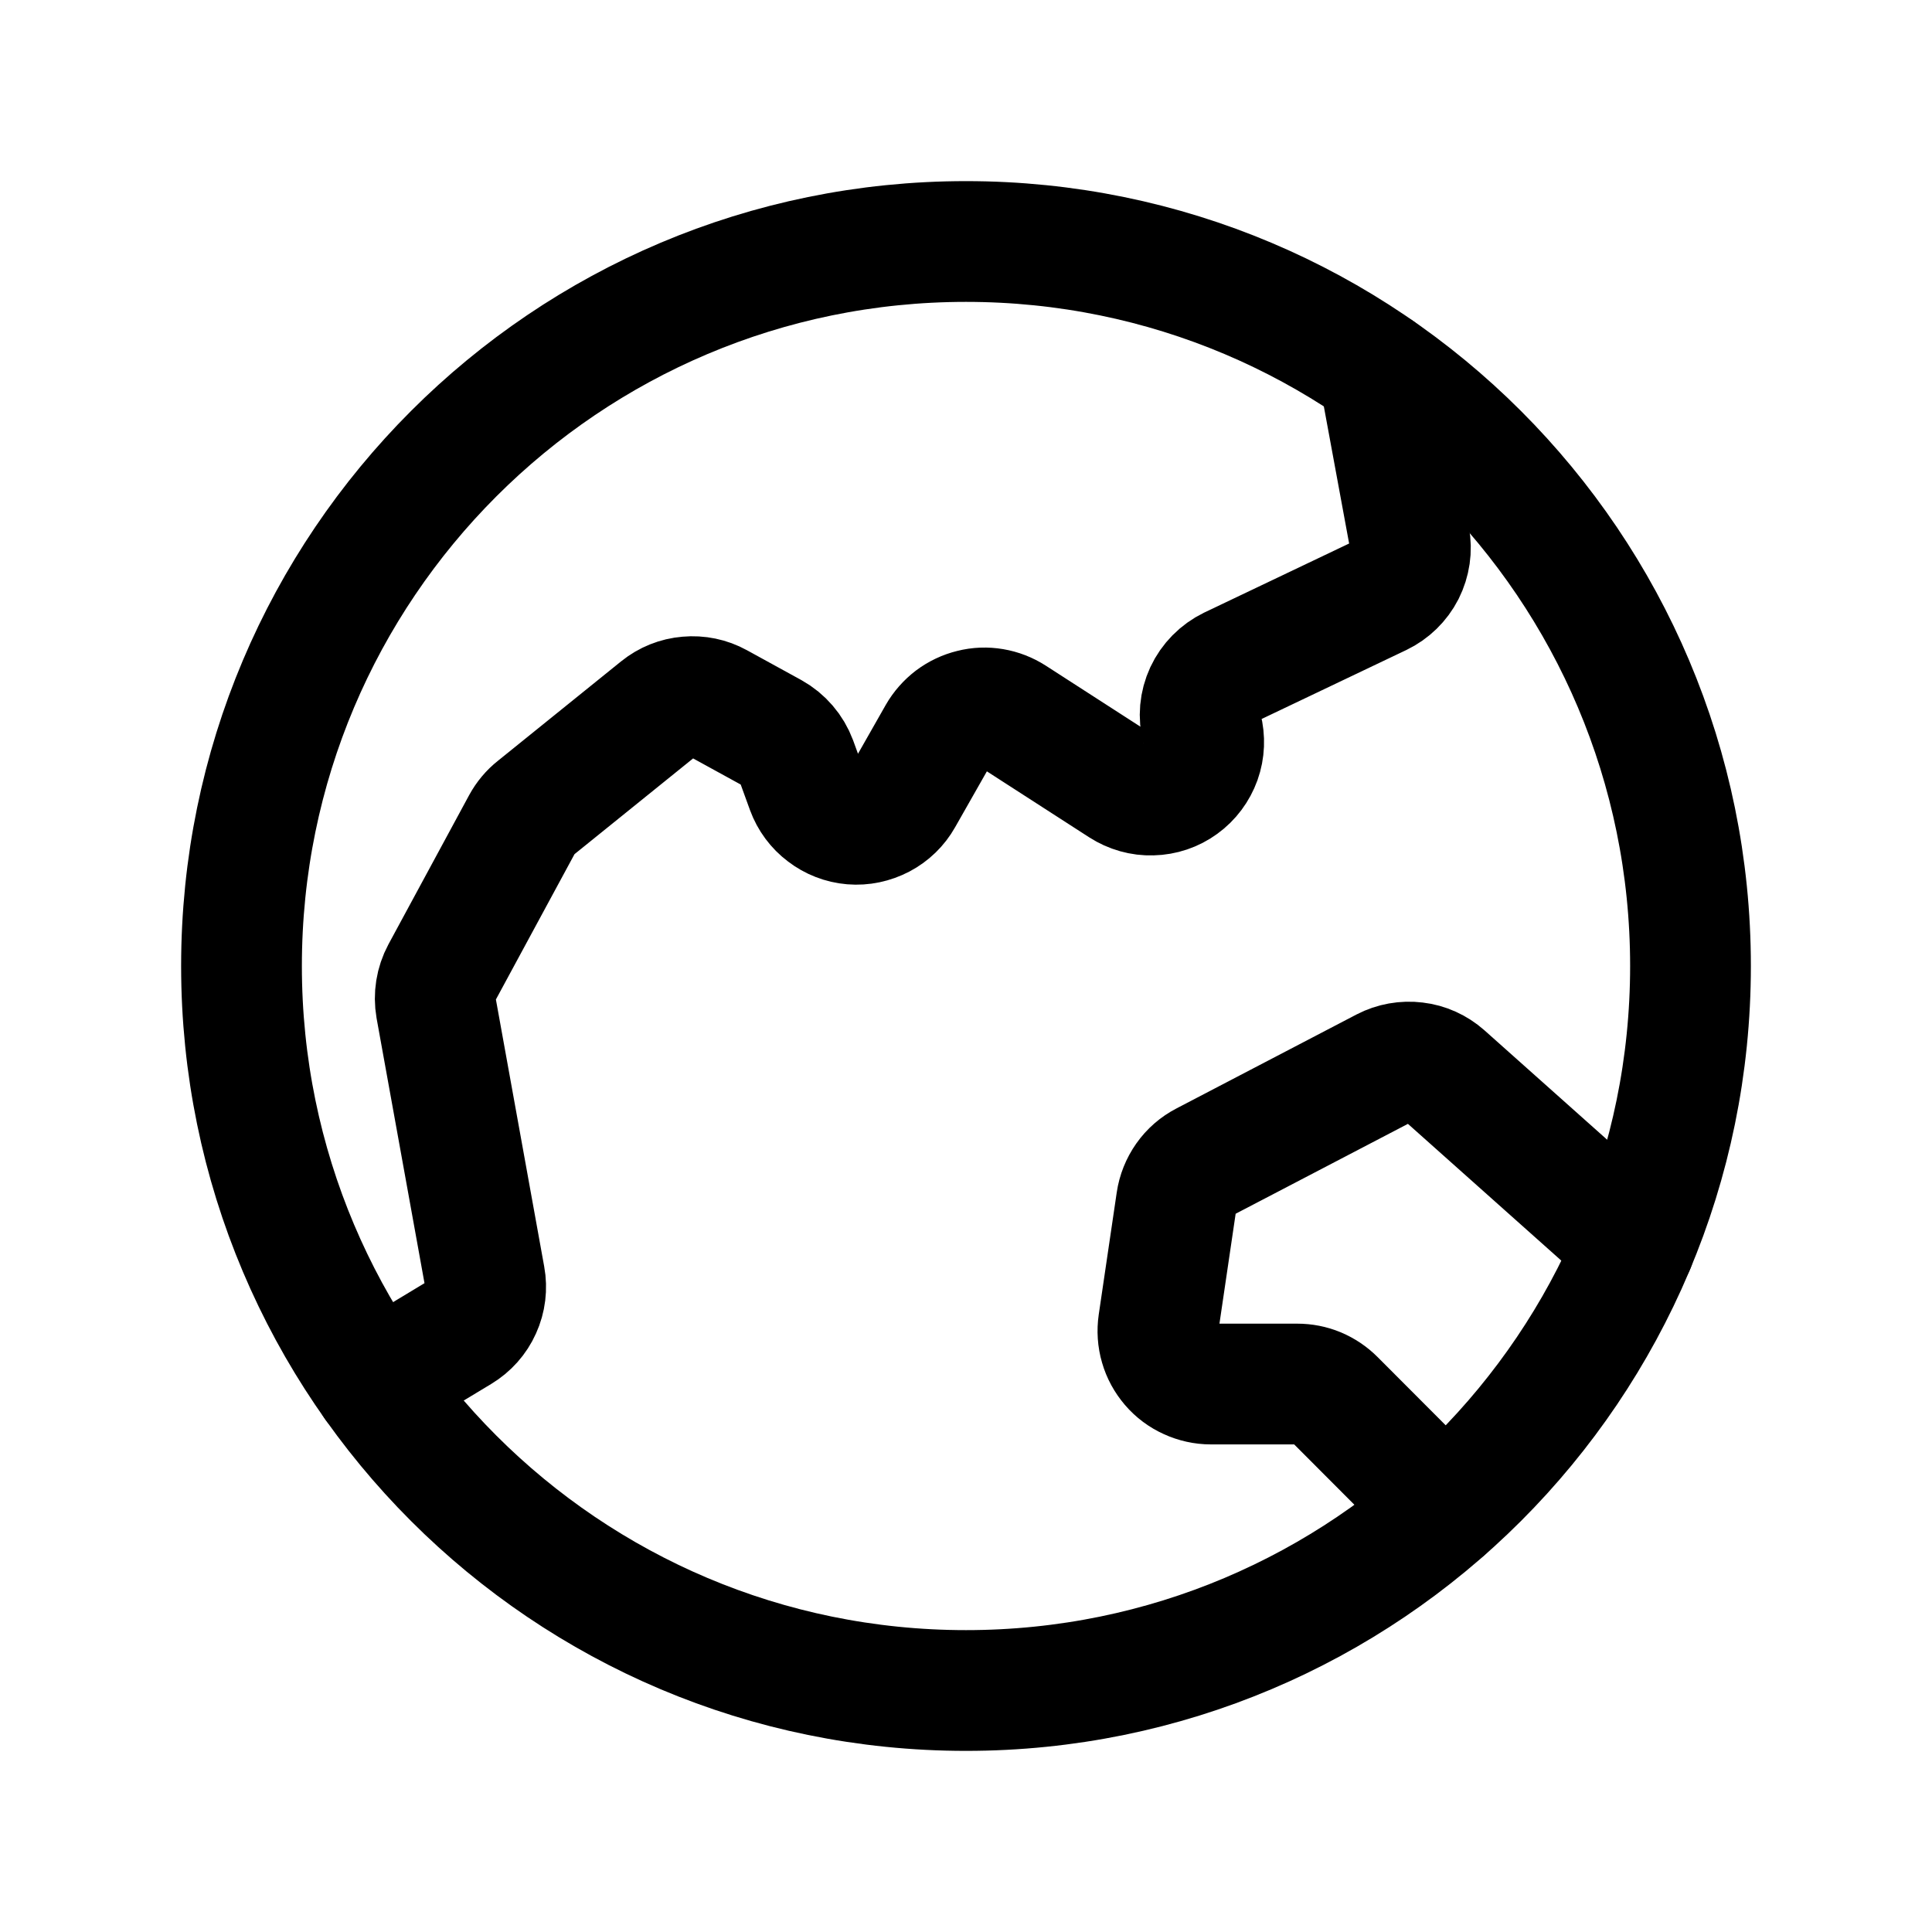
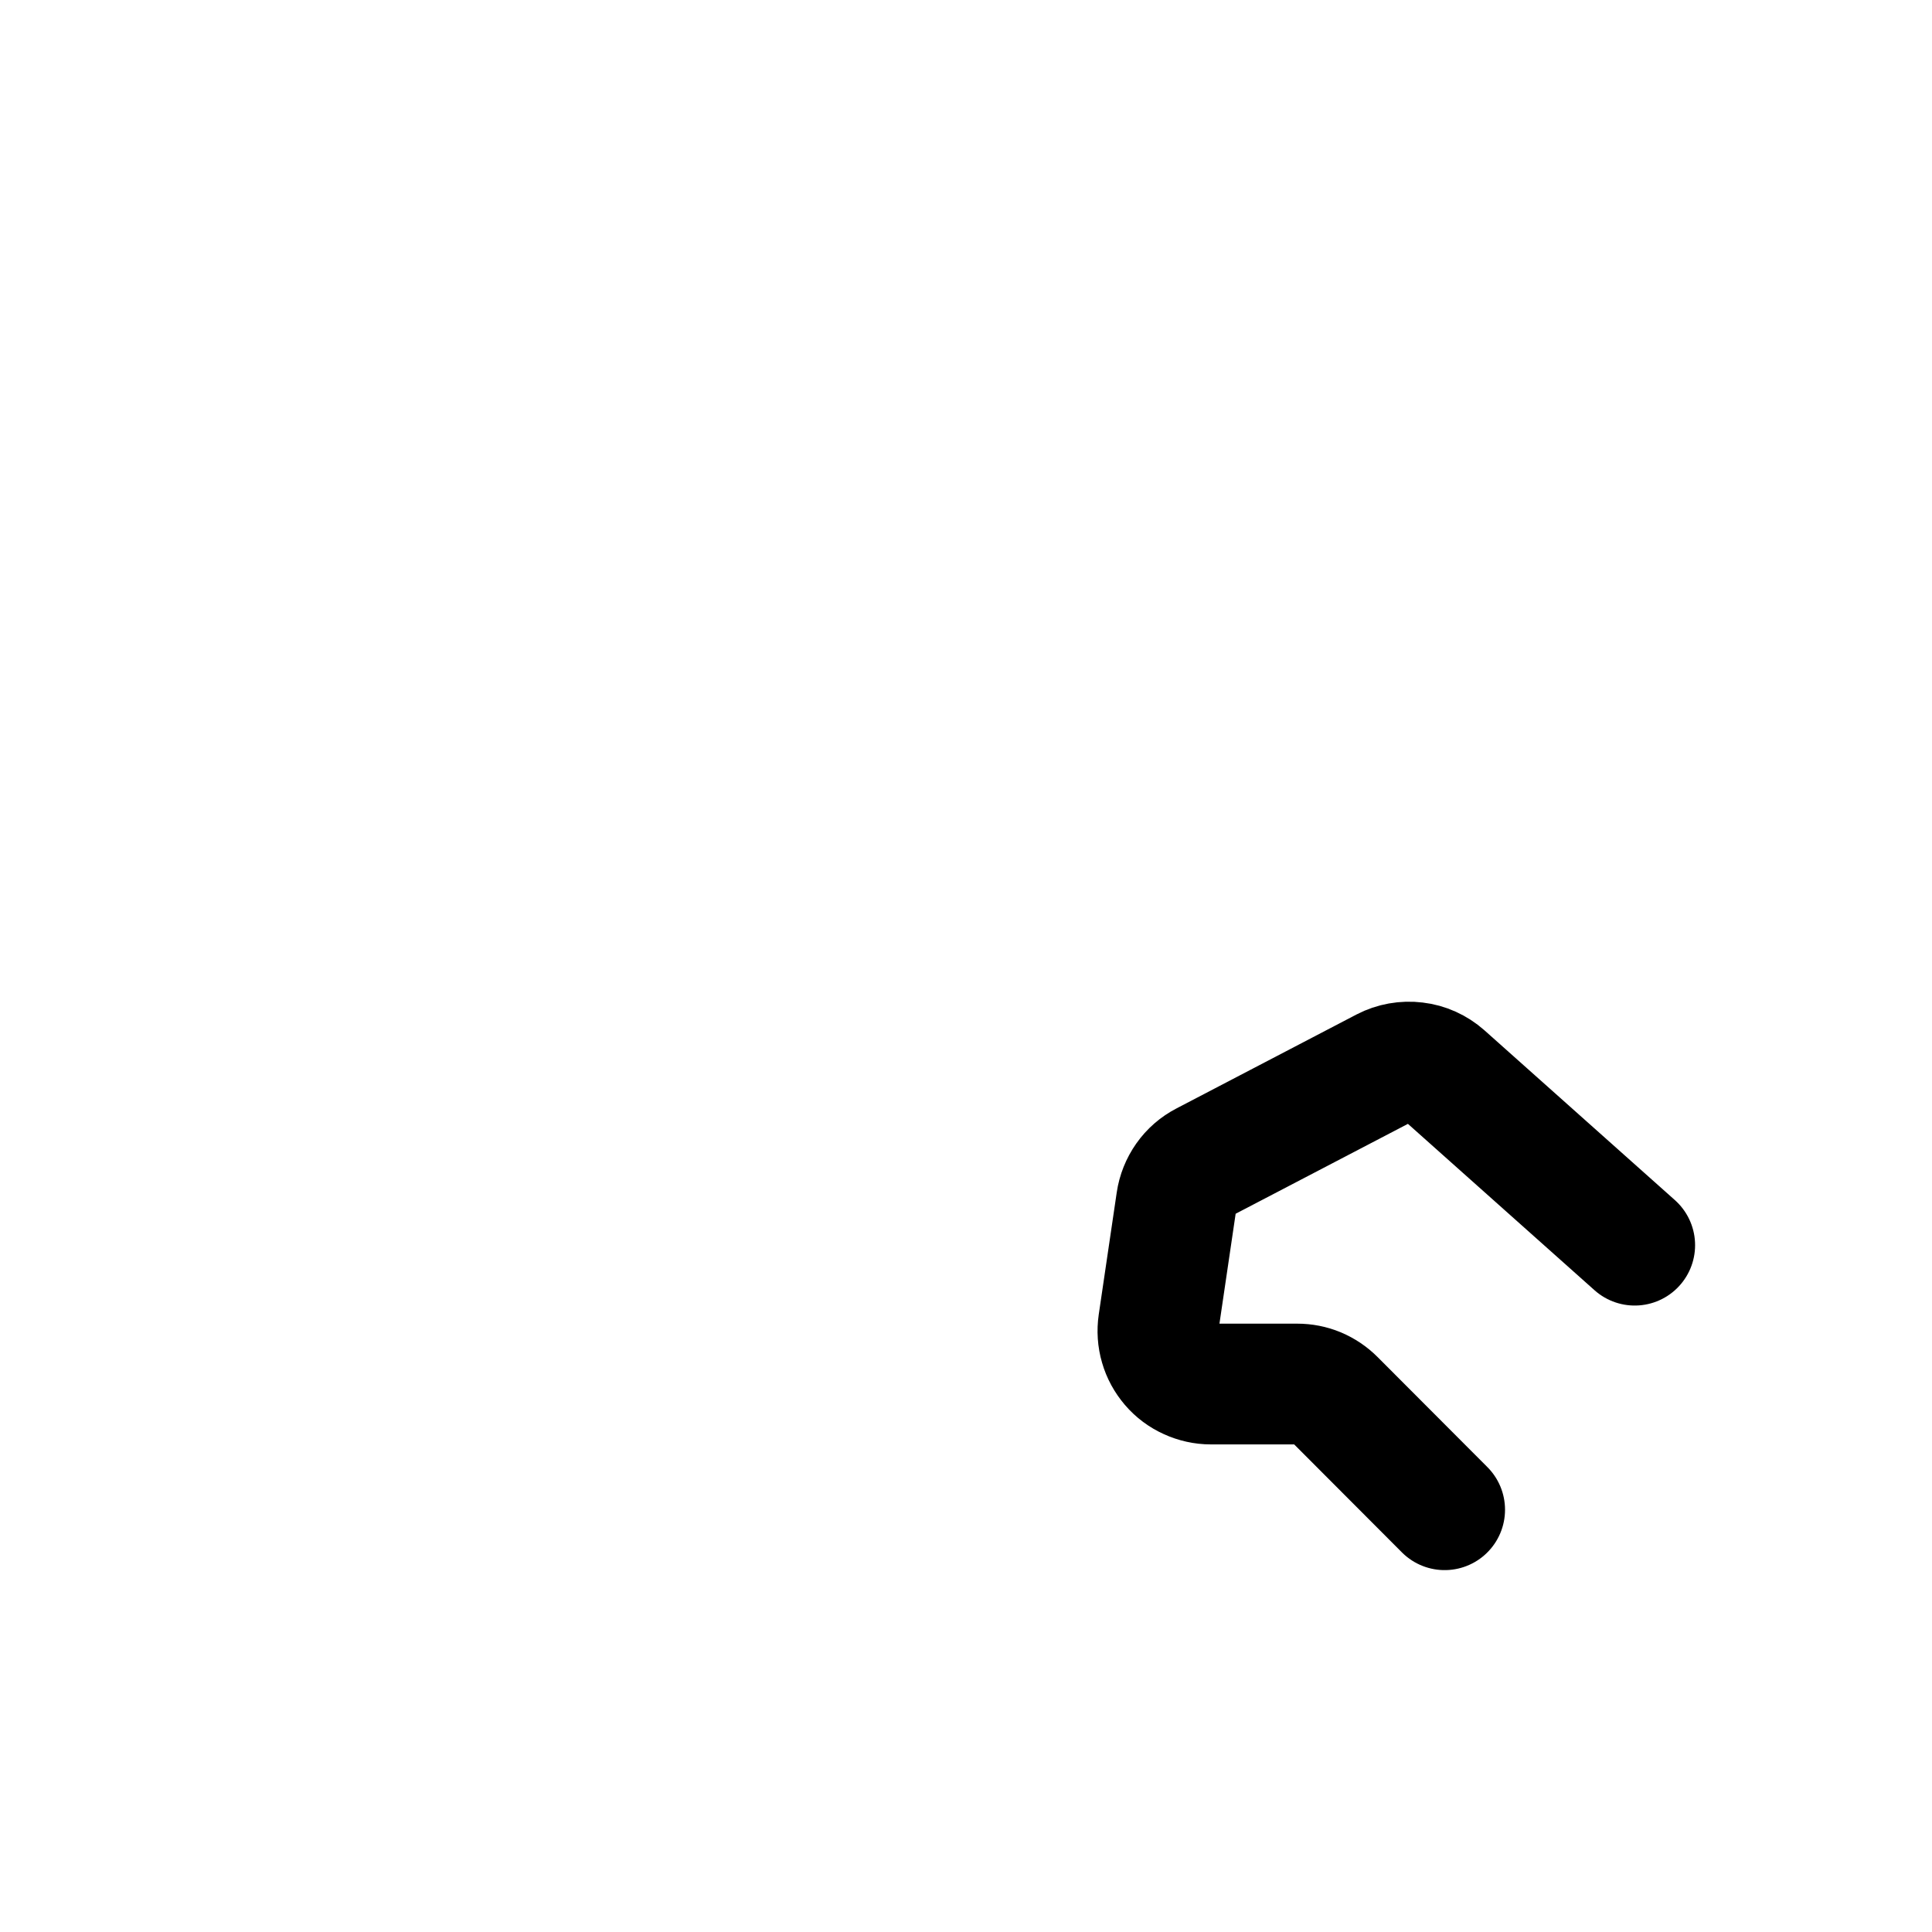
<svg xmlns="http://www.w3.org/2000/svg" width="16" height="16" viewBox="0 0 16 16" fill="none">
-   <path d="M8 14C11.314 14 14 11.314 14 8C14 4.686 11.314 2 8 2C4.686 2 2 4.686 2 8C2 11.314 4.686 14 8 14Z" stroke="black" stroke-linecap="round" stroke-linejoin="round" />
-   <path d="M3.099 11.462L3.81 11.033C3.886 10.987 3.947 10.919 3.983 10.838C4.02 10.757 4.031 10.666 4.015 10.579L3.611 8.345C3.594 8.247 3.61 8.146 3.657 8.058L4.325 6.823C4.353 6.772 4.39 6.727 4.436 6.691L5.458 5.866C5.526 5.811 5.608 5.778 5.695 5.771C5.782 5.763 5.869 5.781 5.945 5.823L6.395 6.07C6.488 6.122 6.559 6.205 6.596 6.304L6.681 6.538C6.71 6.617 6.761 6.686 6.828 6.736C6.894 6.787 6.974 6.818 7.057 6.825C7.141 6.832 7.224 6.814 7.299 6.775C7.373 6.736 7.434 6.677 7.475 6.604L7.77 6.085C7.8 6.033 7.84 5.988 7.887 5.952C7.935 5.916 7.99 5.89 8.048 5.876C8.106 5.861 8.166 5.859 8.225 5.869C8.284 5.879 8.34 5.901 8.39 5.933L9.291 6.514C9.366 6.562 9.453 6.587 9.541 6.584C9.63 6.582 9.716 6.553 9.787 6.501C9.859 6.449 9.913 6.376 9.943 6.293C9.973 6.209 9.976 6.119 9.954 6.033V6.033C9.927 5.934 9.937 5.829 9.98 5.736C10.023 5.644 10.097 5.569 10.189 5.524L11.431 4.932C11.518 4.89 11.589 4.821 11.633 4.735C11.676 4.649 11.691 4.551 11.673 4.456L11.417 3.068" stroke="black" stroke-linecap="round" stroke-linejoin="round" />
  <path d="M11.964 12.503L11.054 11.591C11.013 11.55 10.965 11.518 10.911 11.495C10.858 11.473 10.801 11.462 10.743 11.462H10.028C9.965 11.462 9.903 11.448 9.846 11.422C9.788 11.396 9.737 11.358 9.696 11.31C9.655 11.262 9.624 11.206 9.607 11.146C9.589 11.085 9.585 11.021 9.594 10.959L9.743 9.948C9.753 9.88 9.779 9.815 9.819 9.758C9.859 9.701 9.912 9.655 9.974 9.623L11.465 8.845C11.544 8.804 11.634 8.788 11.723 8.799C11.811 8.809 11.894 8.847 11.961 8.906L13.538 10.312" stroke="black" stroke-linecap="round" stroke-linejoin="round" />
</svg>